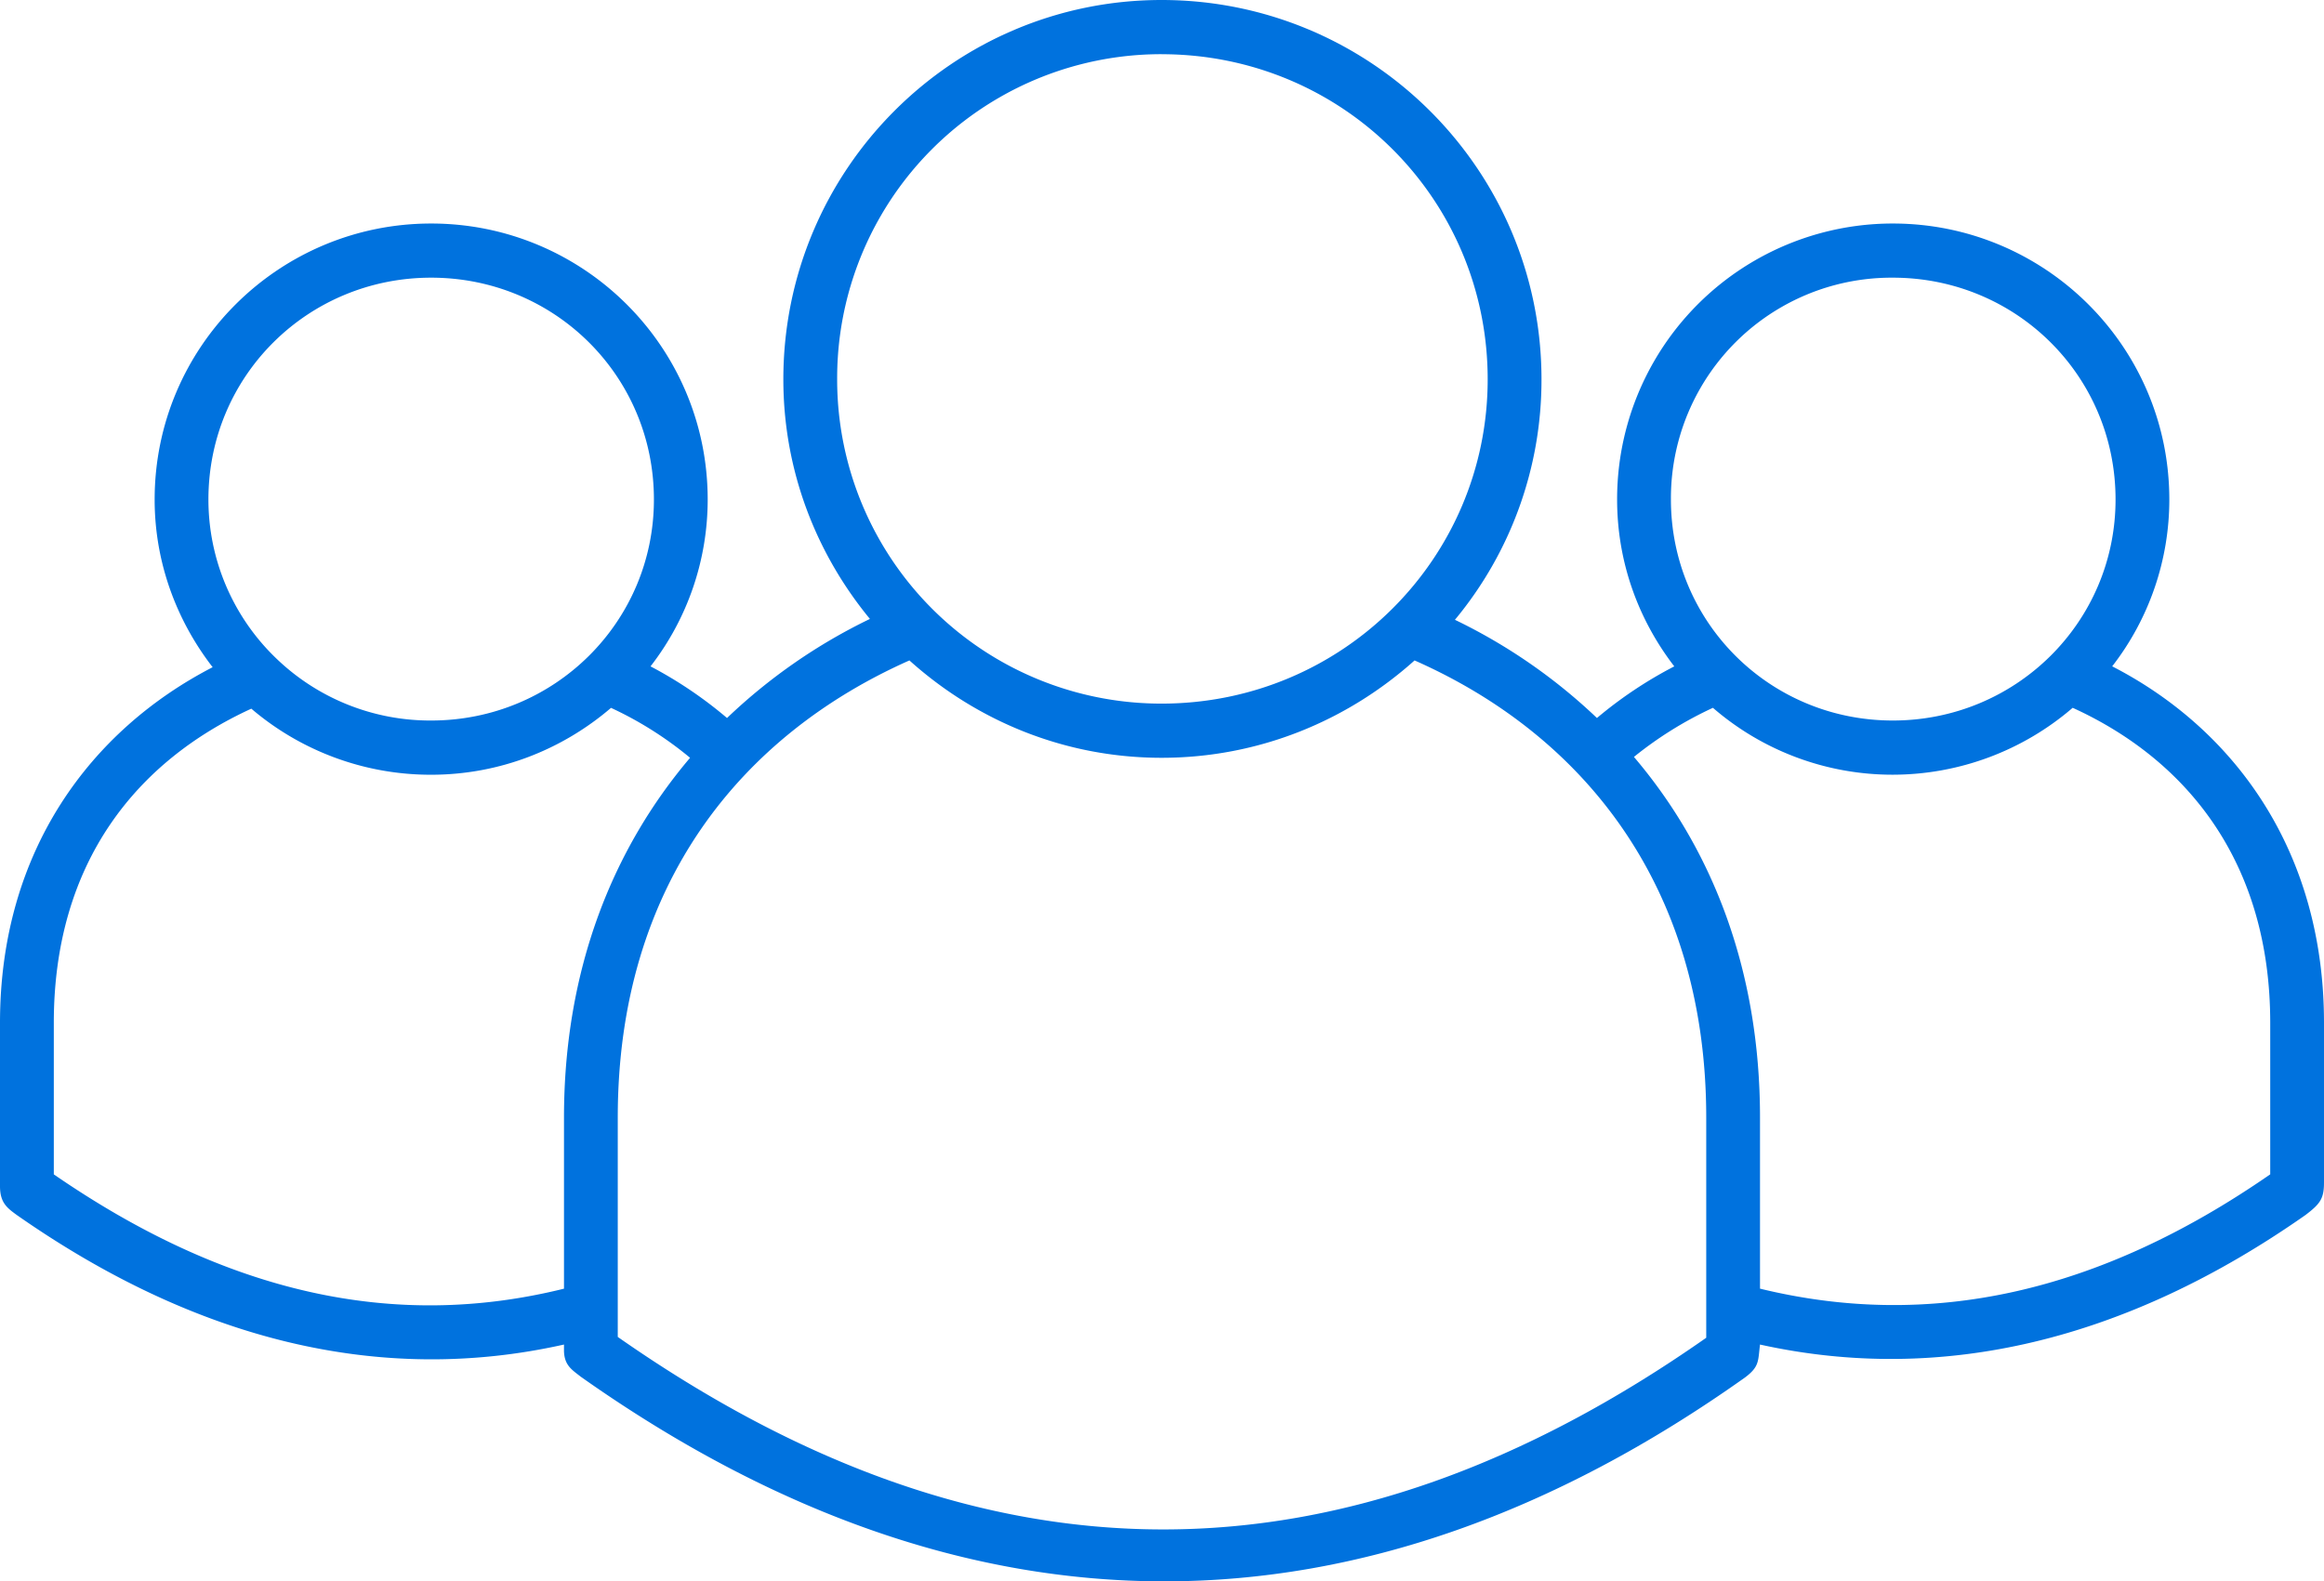
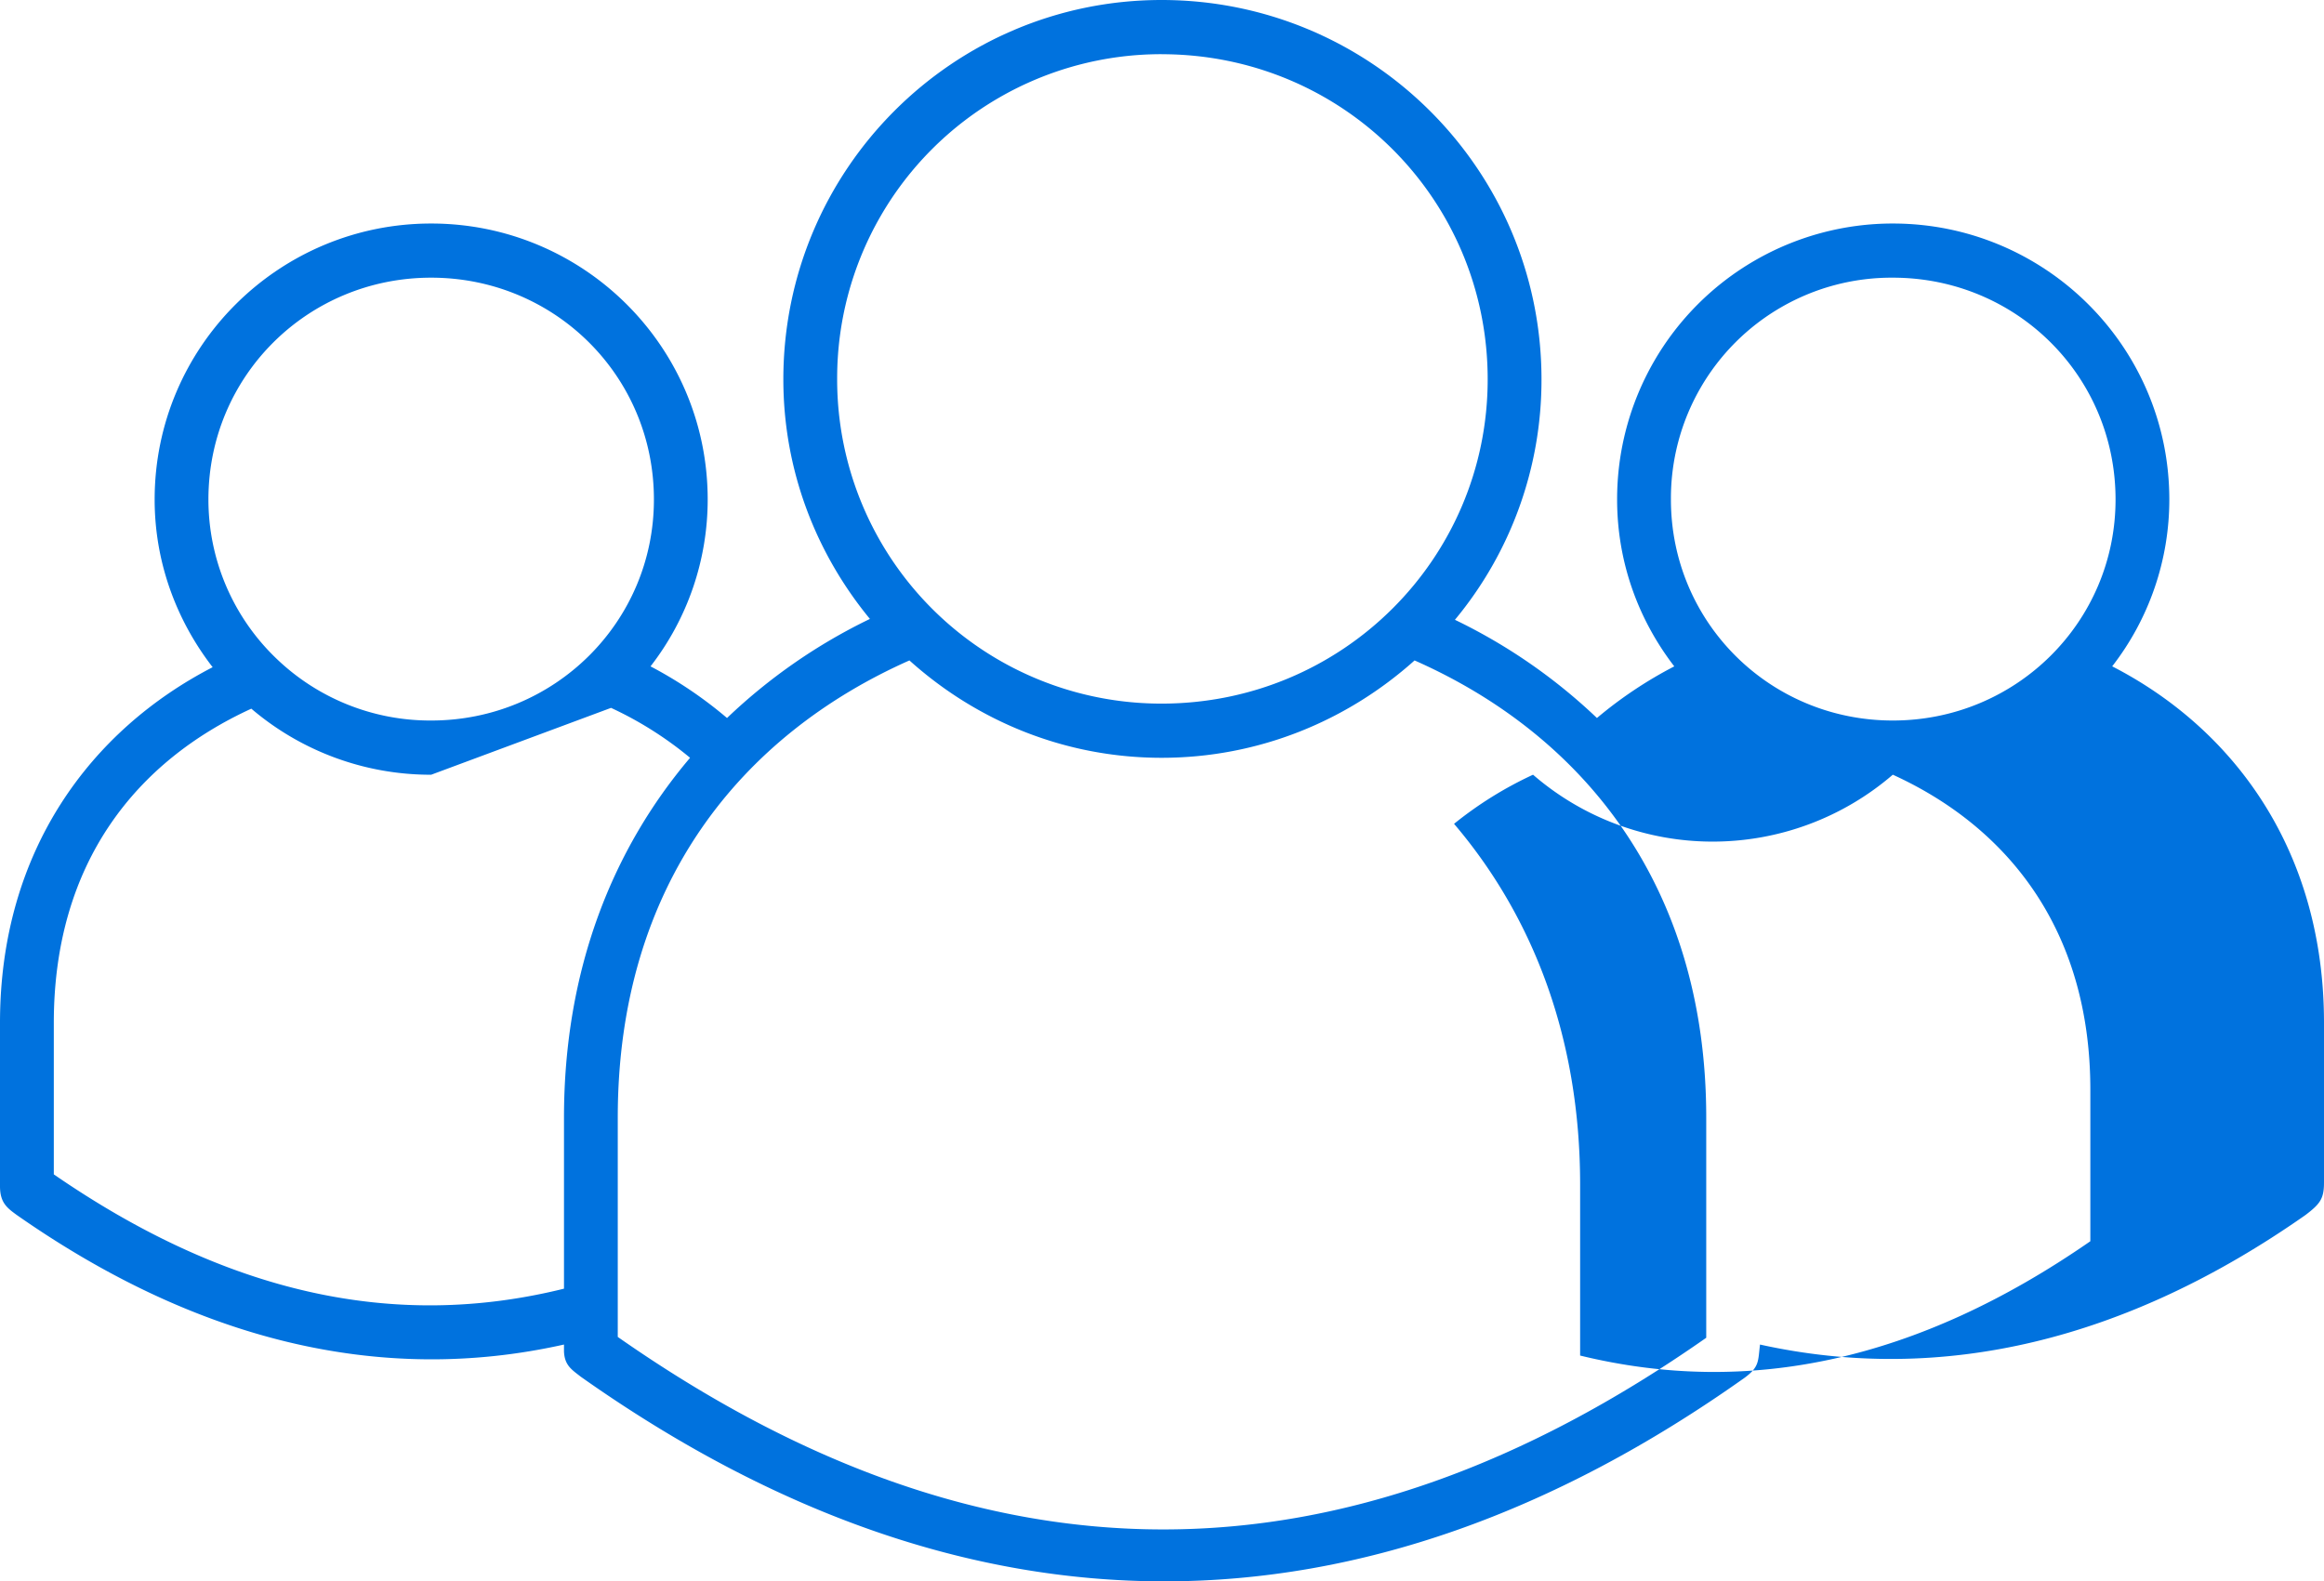
<svg xmlns="http://www.w3.org/2000/svg" width="72" height="49" viewBox="0 0 72 49" fill="none">
-   <path fill-rule="evenodd" clip-rule="evenodd" d="M35.987 0C29.53 0 24.269 5.254 24.269 11.754c0 2.823 1.014 5.397 2.682 7.424a17.3 17.3 0 0 0-4.427 3.07 13 13 0 0 0-2.37-1.6 8.43 8.43 0 0 0 1.771-5.169c0-4.749-3.86-8.553-8.567-8.553-4.705 0-8.567 3.804-8.567 8.553 0 1.958.684 3.756 1.797 5.195C2.838 22.61 0 26.34 0 31.693v5.063c0 .513.22.673.52.892 5.561 3.89 11.268 5.288 16.953 4.014v.21c.017.439.242.568.52.787 11.978 8.465 24.218 8.435 36.066.026.452-.338.405-.505.468-1.023 5.625 1.243 11.337-.115 16.9-4.014.457-.348.576-.507.573-1.023v-4.932c0-5.368-2.82-9.123-6.562-11.046a8.43 8.43 0 0 0 1.77-5.168c0-4.749-3.86-8.553-8.566-8.553A8.54 8.54 0 0 0 50.1 15.48c0 1.95.666 3.733 1.771 5.168a13 13 0 0 0-2.396 1.6 17.2 17.2 0 0 0-4.4-3.043 11.63 11.63 0 0 0 2.682-7.45C47.757 5.254 42.475 0 35.987 0m0 1.68c5.602 0 10.103 4.486 10.103 10.074 0 5.552-4.504 10.048-10.103 10.048a10.04 10.04 0 0 1-10.051-10.048A10.04 10.04 0 0 1 35.987 1.679M13.358 8.604c3.817 0 6.901 3.037 6.901 6.874 0 3.801-3.084 6.848-6.9 6.848a6.87 6.87 0 0 1-4.792-1.916 6.82 6.82 0 0 1-2.11-4.932c0-3.837 3.085-6.874 6.901-6.874m45.284 0c3.816 0 6.9 3.037 6.9 6.874 0 3.801-3.084 6.848-6.9 6.848s-6.875-3.047-6.875-6.848a6.835 6.835 0 0 1 6.874-6.874m-30.466 11.86c2.08 1.87 4.807 3.017 7.812 3.017 3.016 0 5.754-1.15 7.838-3.017 5.155 2.277 9.036 6.918 9.036 14.167v6.821c-11.274 7.9-22.32 7.947-33.722-.026v-6.795c0-7.256 3.872-11.874 9.036-14.167m-9.244 1.47a11.2 11.2 0 0 1 2.448 1.547c-2.383 2.81-3.906 6.534-3.906 11.15v5.3c-5.276 1.307-10.468.137-15.806-3.542v-4.696c0-4.995 2.596-8.12 6.119-9.734a8.56 8.56 0 0 0 5.572 2.047c2.126 0 4.07-.785 5.573-2.073m34.138 0a8.5 8.5 0 0 0 5.572 2.072 8.55 8.55 0 0 0 5.573-2.073c3.507 1.598 6.12 4.752 6.12 9.76v4.696c-5.352 3.708-10.572 4.819-15.807 3.542v-5.3c0-4.621-1.511-8.363-3.906-11.176a11.7 11.7 0 0 1 2.448-1.522" fill="#0072DE" />
+   <path fill-rule="evenodd" clip-rule="evenodd" d="M35.987 0C29.53 0 24.269 5.254 24.269 11.754c0 2.823 1.014 5.397 2.682 7.424a17.3 17.3 0 0 0-4.427 3.07 13 13 0 0 0-2.37-1.6 8.43 8.43 0 0 0 1.771-5.169c0-4.749-3.86-8.553-8.567-8.553-4.705 0-8.567 3.804-8.567 8.553 0 1.958.684 3.756 1.797 5.195C2.838 22.61 0 26.34 0 31.693v5.063c0 .513.22.673.52.892 5.561 3.89 11.268 5.288 16.953 4.014v.21c.017.439.242.568.52.787 11.978 8.465 24.218 8.435 36.066.026.452-.338.405-.505.468-1.023 5.625 1.243 11.337-.115 16.9-4.014.457-.348.576-.507.573-1.023v-4.932c0-5.368-2.82-9.123-6.562-11.046a8.43 8.43 0 0 0 1.77-5.168c0-4.749-3.86-8.553-8.566-8.553A8.54 8.54 0 0 0 50.1 15.48c0 1.95.666 3.733 1.771 5.168a13 13 0 0 0-2.396 1.6 17.2 17.2 0 0 0-4.4-3.043 11.63 11.63 0 0 0 2.682-7.45C47.757 5.254 42.475 0 35.987 0m0 1.68c5.602 0 10.103 4.486 10.103 10.074 0 5.552-4.504 10.048-10.103 10.048a10.04 10.04 0 0 1-10.051-10.048A10.04 10.04 0 0 1 35.987 1.679M13.358 8.604c3.817 0 6.901 3.037 6.901 6.874 0 3.801-3.084 6.848-6.9 6.848a6.87 6.87 0 0 1-4.792-1.916 6.82 6.82 0 0 1-2.11-4.932c0-3.837 3.085-6.874 6.901-6.874m45.284 0c3.816 0 6.9 3.037 6.9 6.874 0 3.801-3.084 6.848-6.9 6.848s-6.875-3.047-6.875-6.848a6.835 6.835 0 0 1 6.874-6.874m-30.466 11.86c2.08 1.87 4.807 3.017 7.812 3.017 3.016 0 5.754-1.15 7.838-3.017 5.155 2.277 9.036 6.918 9.036 14.167v6.821c-11.274 7.9-22.32 7.947-33.722-.026v-6.795c0-7.256 3.872-11.874 9.036-14.167m-9.244 1.47a11.2 11.2 0 0 1 2.448 1.547c-2.383 2.81-3.906 6.534-3.906 11.15v5.3c-5.276 1.307-10.468.137-15.806-3.542v-4.696c0-4.995 2.596-8.12 6.119-9.734a8.56 8.56 0 0 0 5.572 2.047m34.138 0a8.5 8.5 0 0 0 5.572 2.072 8.55 8.55 0 0 0 5.573-2.073c3.507 1.598 6.12 4.752 6.12 9.76v4.696c-5.352 3.708-10.572 4.819-15.807 3.542v-5.3c0-4.621-1.511-8.363-3.906-11.176a11.7 11.7 0 0 1 2.448-1.522" fill="#0072DE" />
</svg>